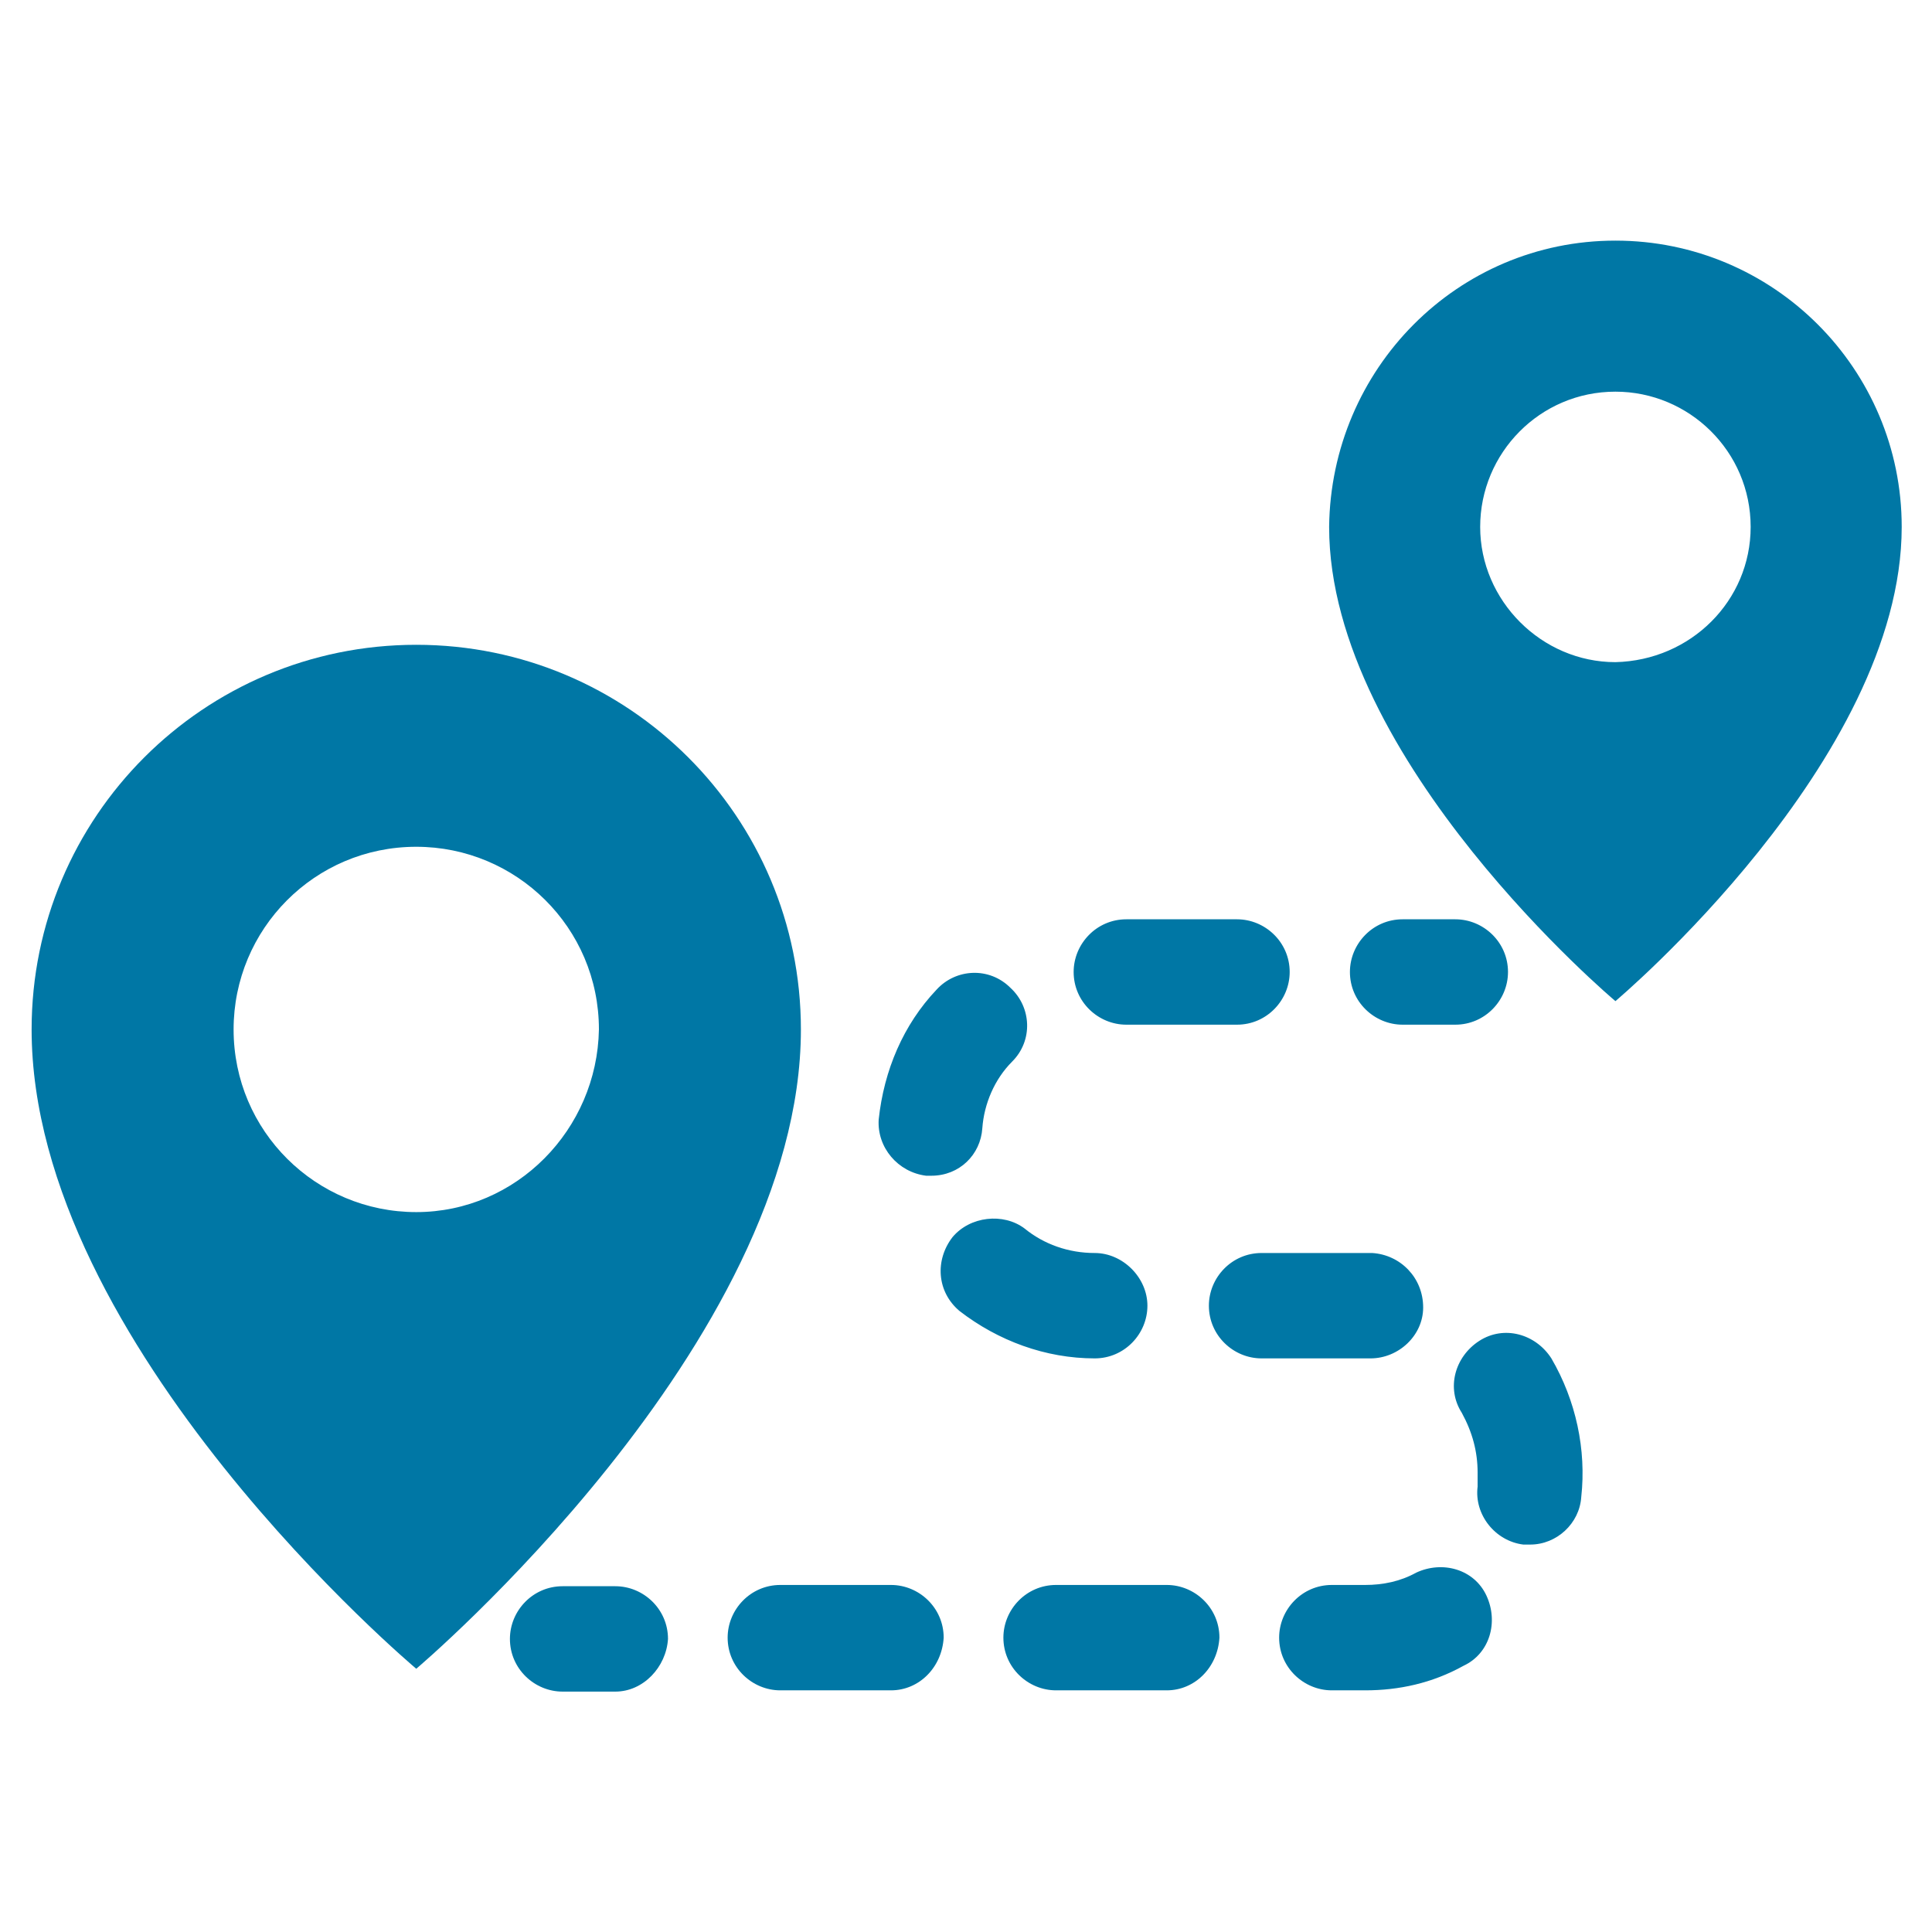
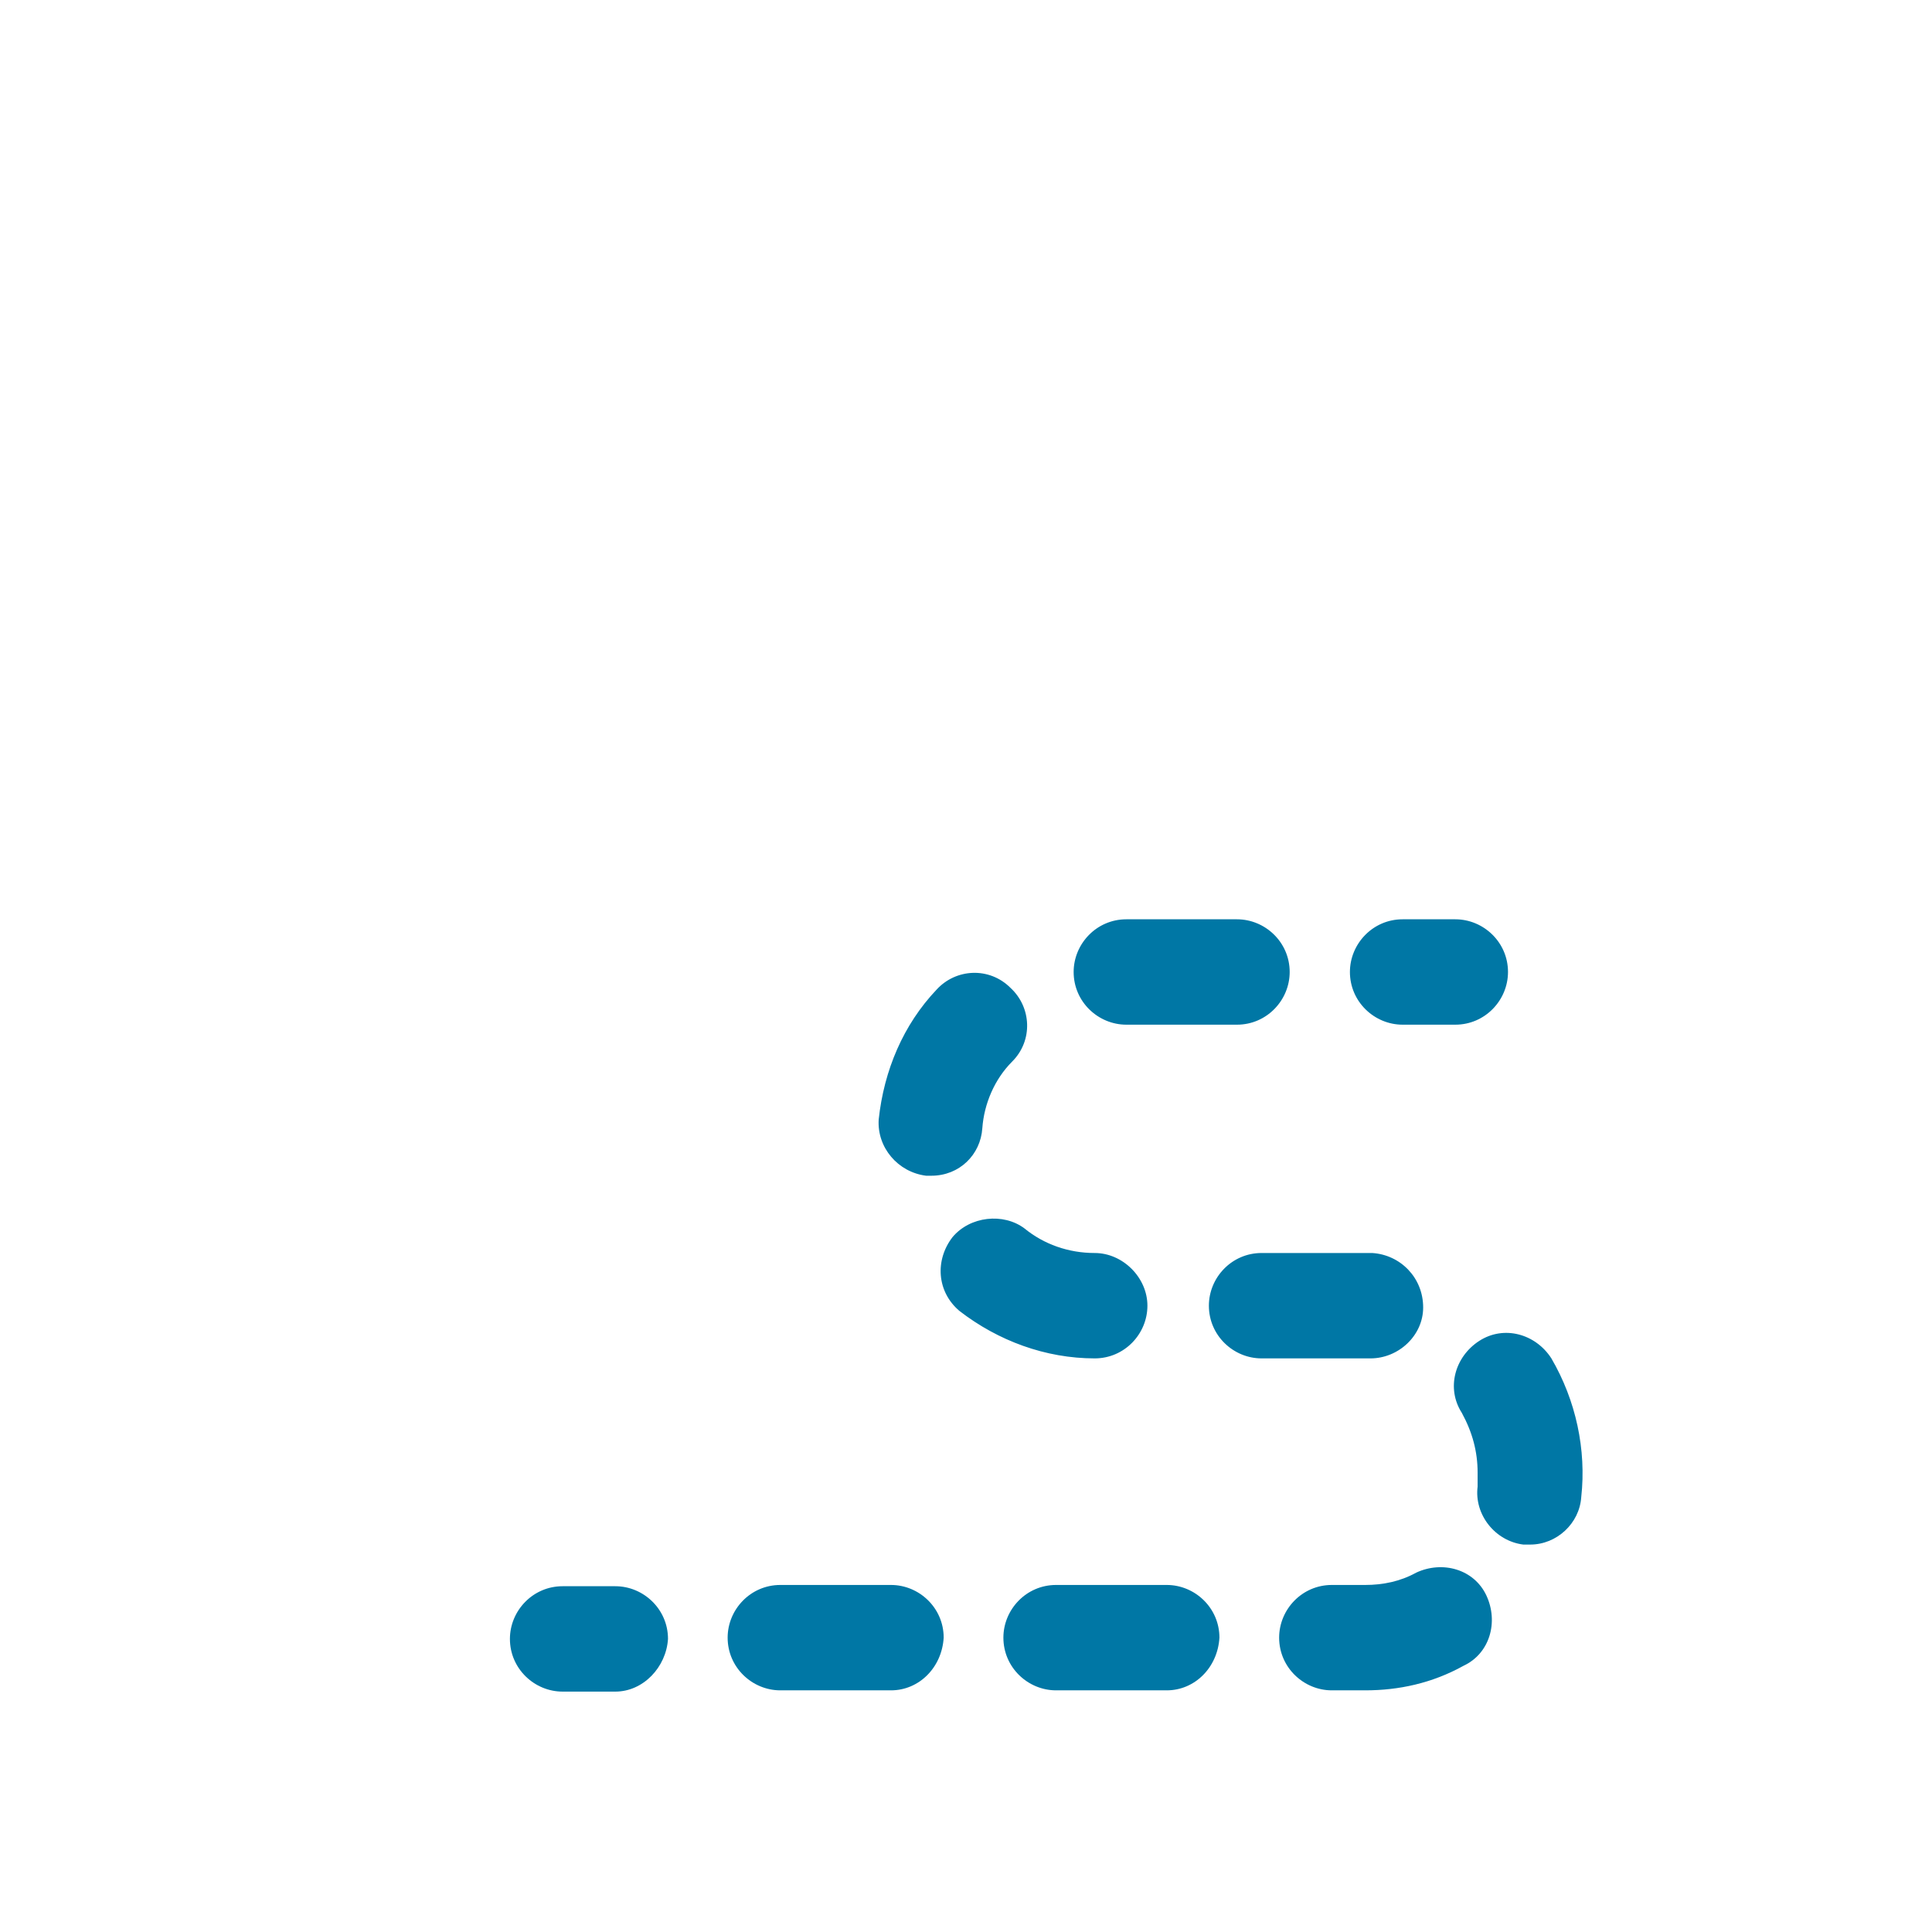
<svg xmlns="http://www.w3.org/2000/svg" id="Layer_1" x="0px" y="0px" viewBox="0 0 110 110" style="enable-background:new 0 0 110 110;" xml:space="preserve">
  <style type="text/css">	.st0{fill:#0077A5;}</style>
  <g id="Group_3316" transform="translate(-88.493 -25.206)">
    <g id="Group_301" transform="translate(88.493 51.718)">
-       <path id="Path_4180" class="st0" d="M23.7,10.2C11.6,10.2,1.8,20,1.8,32.1c0,18,21.9,36.4,21.9,36.4s21.9-18.5,21.9-36.4   C45.6,20,35.8,10.2,23.7,10.2z M23.7,42.5c-5.7,0-10.4-4.6-10.4-10.4c0-5.7,4.6-10.4,10.4-10.4c5.7,0,10.4,4.6,10.4,10.4   c0,0,0,0,0,0C34,37.8,29.4,42.5,23.7,42.5z" />
-     </g>
+       </g>
    <g id="Group_302" transform="translate(173.768 25.206)">
-       <path id="Path_4181" class="st0" d="M6.7,13.7c-9,0-16.2,7.3-16.3,16.3c0,13.3,16.3,27,16.3,27S23,43.3,23,30   C23,21,15.7,13.7,6.7,13.7z M6.7,37.7C2.5,37.7-1,34.2-1,30c0-4.2,3.4-7.7,7.7-7.7c4.2,0,7.7,3.4,7.7,7.7   C14.4,34.2,11,37.6,6.7,37.7L6.7,37.7z" />
-     </g>
+       </g>
    <g id="Group_306" transform="translate(119.926 69.747)">
      <g id="Group_303" transform="translate(0 43.772)">
        <path id="Path_4182" class="st0" d="M3.6,8h-3c-1.6,0-3-1.3-3-3c0-1.6,1.3-3,3-3c0,0,0,0,0,0h3c1.6,0,3,1.3,3,3    C6.5,6.6,5.2,8,3.6,8C3.6,8,3.6,8,3.6,8z" />
      </g>
      <g id="Group_304" transform="translate(14.296)">
        <path id="Path_4183" class="st0" d="M32,51.7h-1.9c-1.6,0-3-1.3-3-3c0-1.6,1.3-3,3-3c0,0,0,0,0,0H32c1,0,2-0.2,2.9-0.7    c1.5-0.7,3.3-0.2,4,1.3c0.7,1.5,0.2,3.3-1.3,4c0,0,0,0,0,0C35.8,51.3,33.9,51.7,32,51.7z M20.7,51.7h-6.3c-1.6,0-3-1.3-3-3    c0-1.6,1.3-3,3-3c0,0,0,0,0,0h6.3c1.6,0,3,1.3,3,3C23.6,50.4,22.3,51.7,20.7,51.7C20.7,51.7,20.7,51.7,20.7,51.7z M5,51.7h-6.3    c-1.6,0-3-1.3-3-3c0-1.6,1.3-3,3-3c0,0,0,0,0,0H5c1.6,0,3,1.3,3,3C7.9,50.4,6.6,51.7,5,51.7C5,51.7,5,51.7,5,51.7z M41.4,43.4    c-0.1,0-0.2,0-0.4,0c-1.6-0.2-2.8-1.7-2.6-3.3c0-0.3,0-0.5,0-0.8c0-1.2-0.3-2.3-0.9-3.4c-0.9-1.4-0.4-3.2,1-4.1    c1.4-0.9,3.2-0.4,4.1,1c1.4,2.4,2,5.2,1.7,7.9C44.2,42.2,42.9,43.4,41.4,43.4L41.4,43.4z M32.3,32.8h-0.1H32h-5.9    c-1.6,0-3-1.3-3-3c0-1.6,1.3-3,3-3H32c0.2,0,0.3,0,0.4,0c1.6,0.1,2.9,1.4,2.9,3.1C35.3,31.5,33.9,32.8,32.3,32.8L32.3,32.8z     M16.6,32.8L16.6,32.8c-2.8,0-5.5-1-7.7-2.7c-1.3-1.1-1.4-2.9-0.4-4.2c1-1.2,2.9-1.4,4.1-0.5c1.1,0.9,2.5,1.4,4,1.4    c1.6,0,3,1.4,3,3C19.6,31.4,18.3,32.8,16.6,32.8L16.6,32.8z M7.3,22.4c-0.1,0-0.2,0-0.3,0c-1.6-0.2-2.8-1.6-2.7-3.2c0,0,0,0,0,0    c0.3-2.8,1.4-5.4,3.3-7.4c1.1-1.2,3-1.3,4.2-0.1c1.2,1.1,1.3,3,0.1,4.2l0,0c-1,1-1.6,2.4-1.7,3.8C10.1,21.2,8.9,22.4,7.3,22.4z     M24.7,13.8h-6.3c-1.6,0-3-1.3-3-3c0-1.6,1.3-3,3-3h6.3c1.6,0,3,1.3,3,3C27.7,12.4,26.4,13.8,24.7,13.8z" />
      </g>
      <g id="Group_305" transform="translate(55.226)">
        <path id="Path_4184" class="st0" d="M-3.8,13.8h-3c-1.6,0-3-1.3-3-3c0-1.6,1.3-3,3-3h3c1.6,0,3,1.3,3,3    C-0.8,12.4-2.1,13.8-3.8,13.8C-3.8,13.8-3.8,13.8-3.8,13.8z" />
      </g>
    </g>
  </g>
</svg>